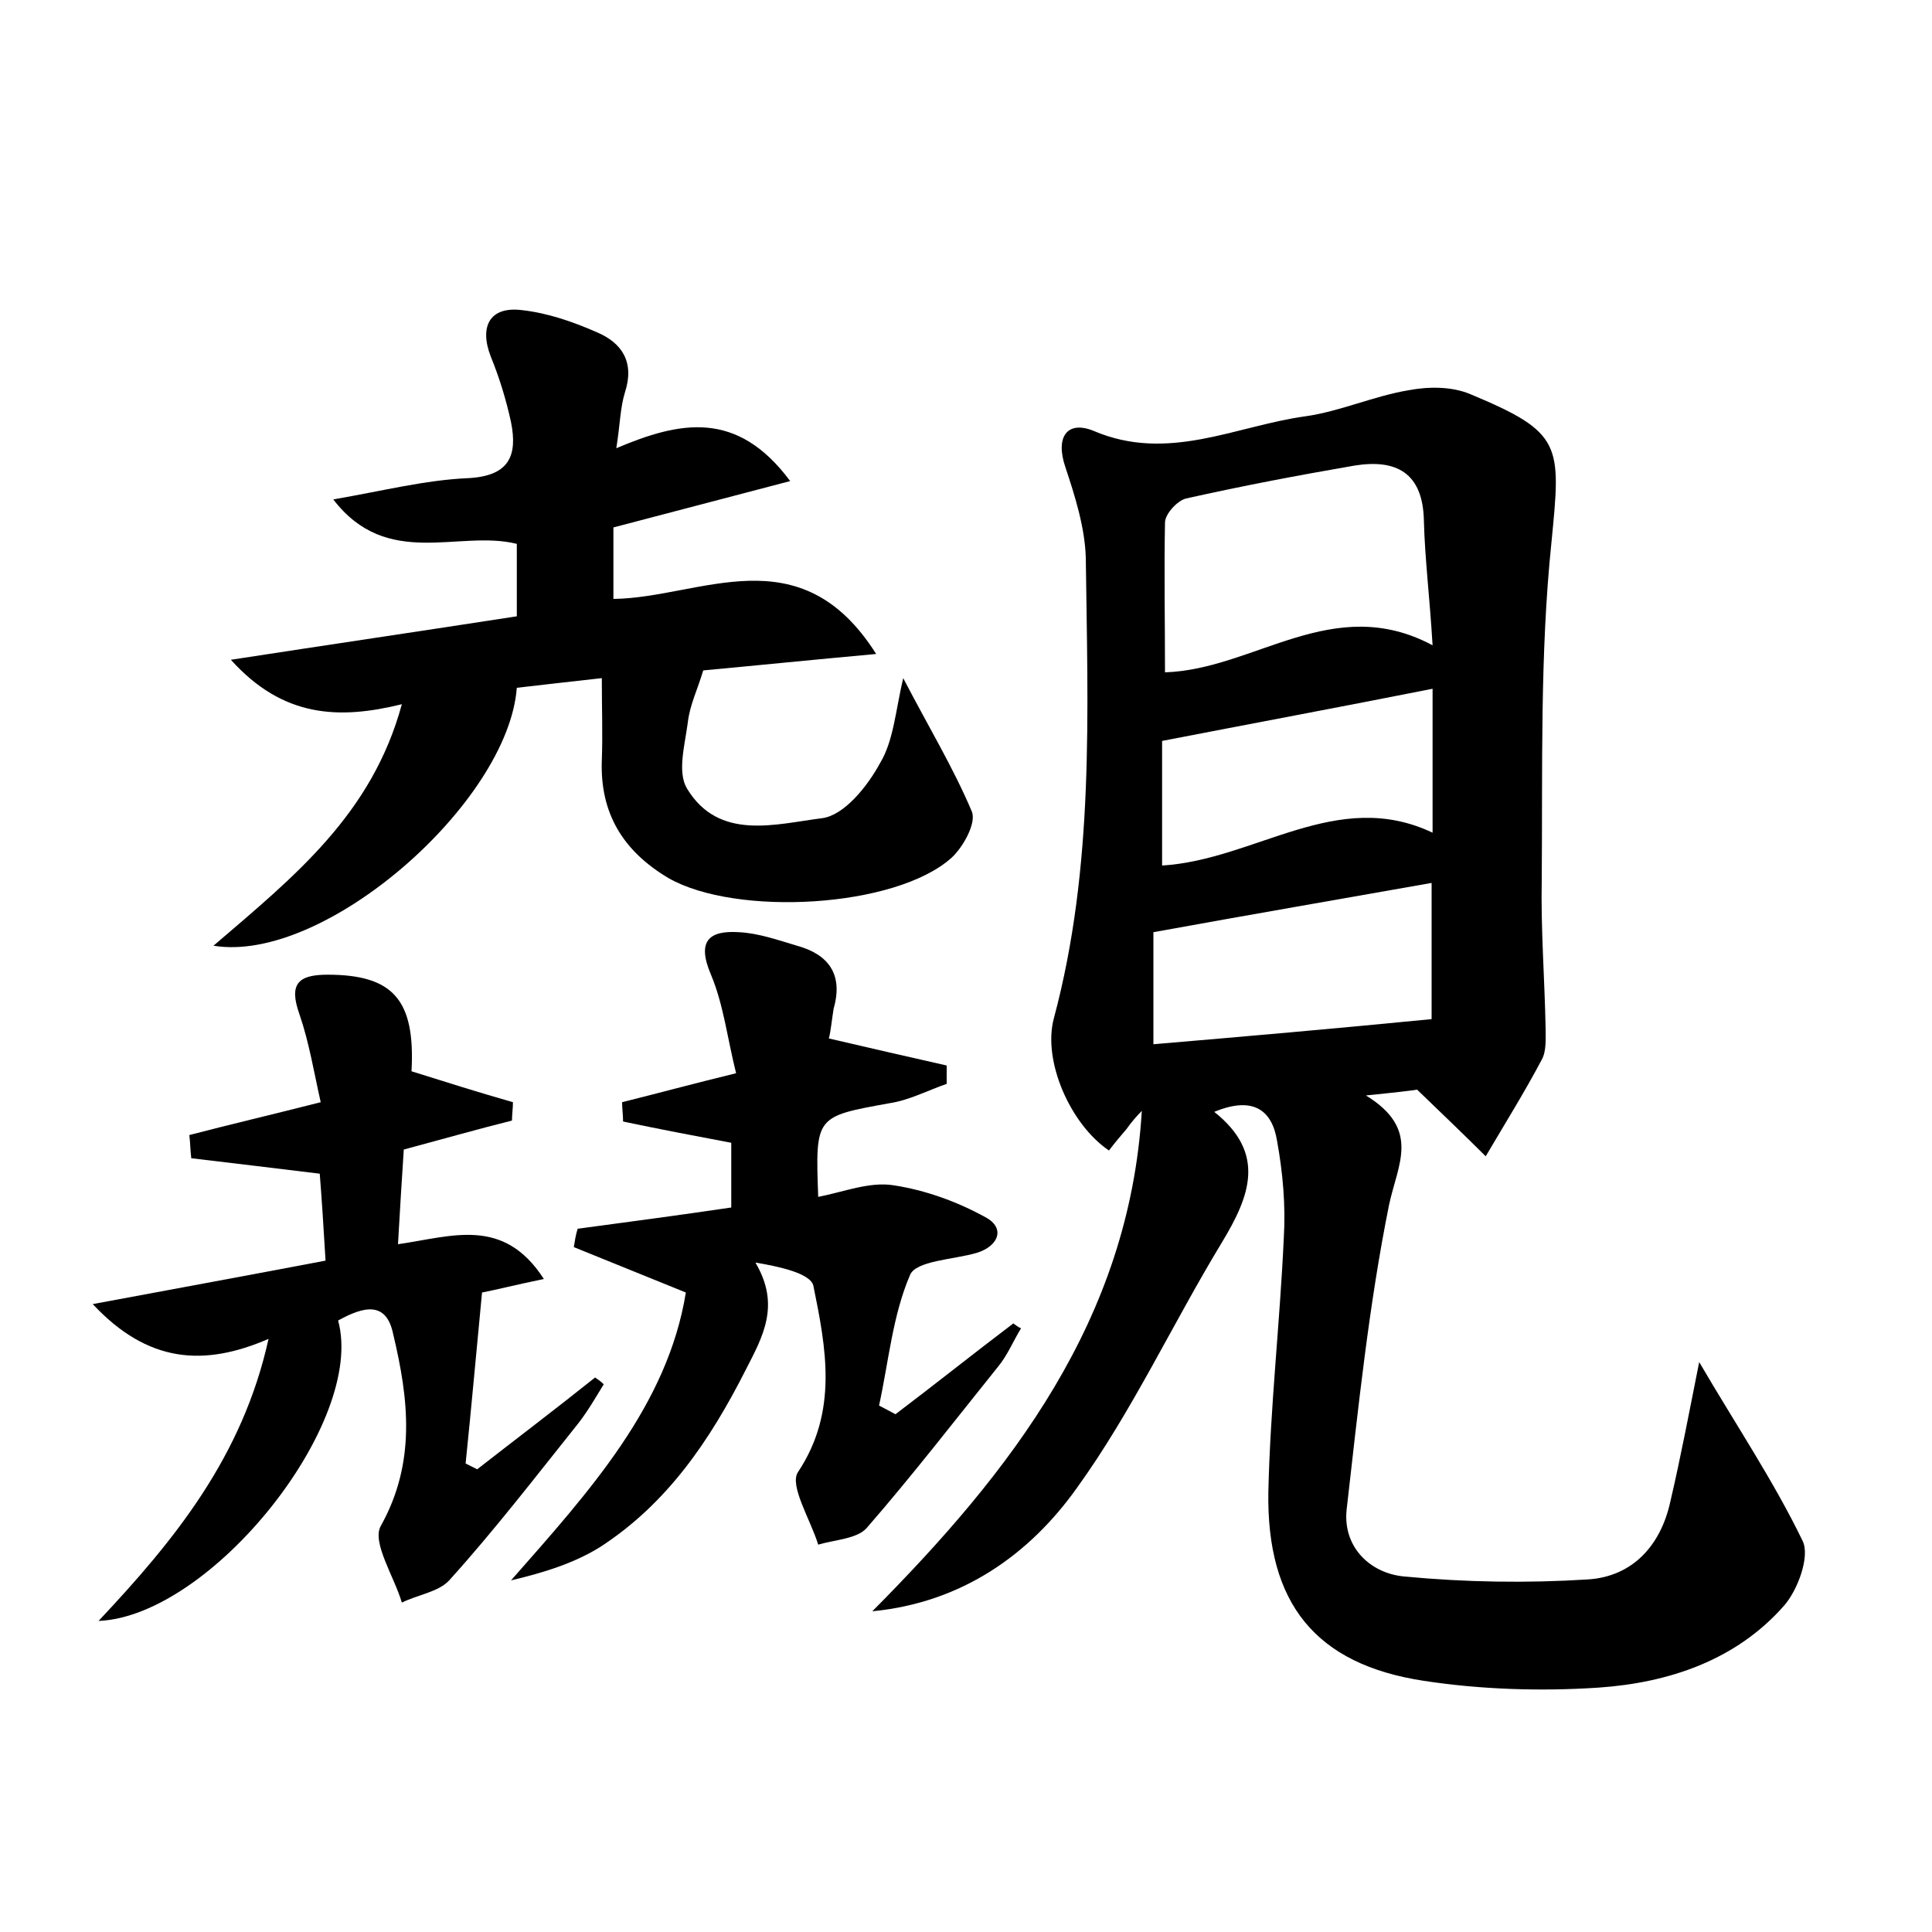
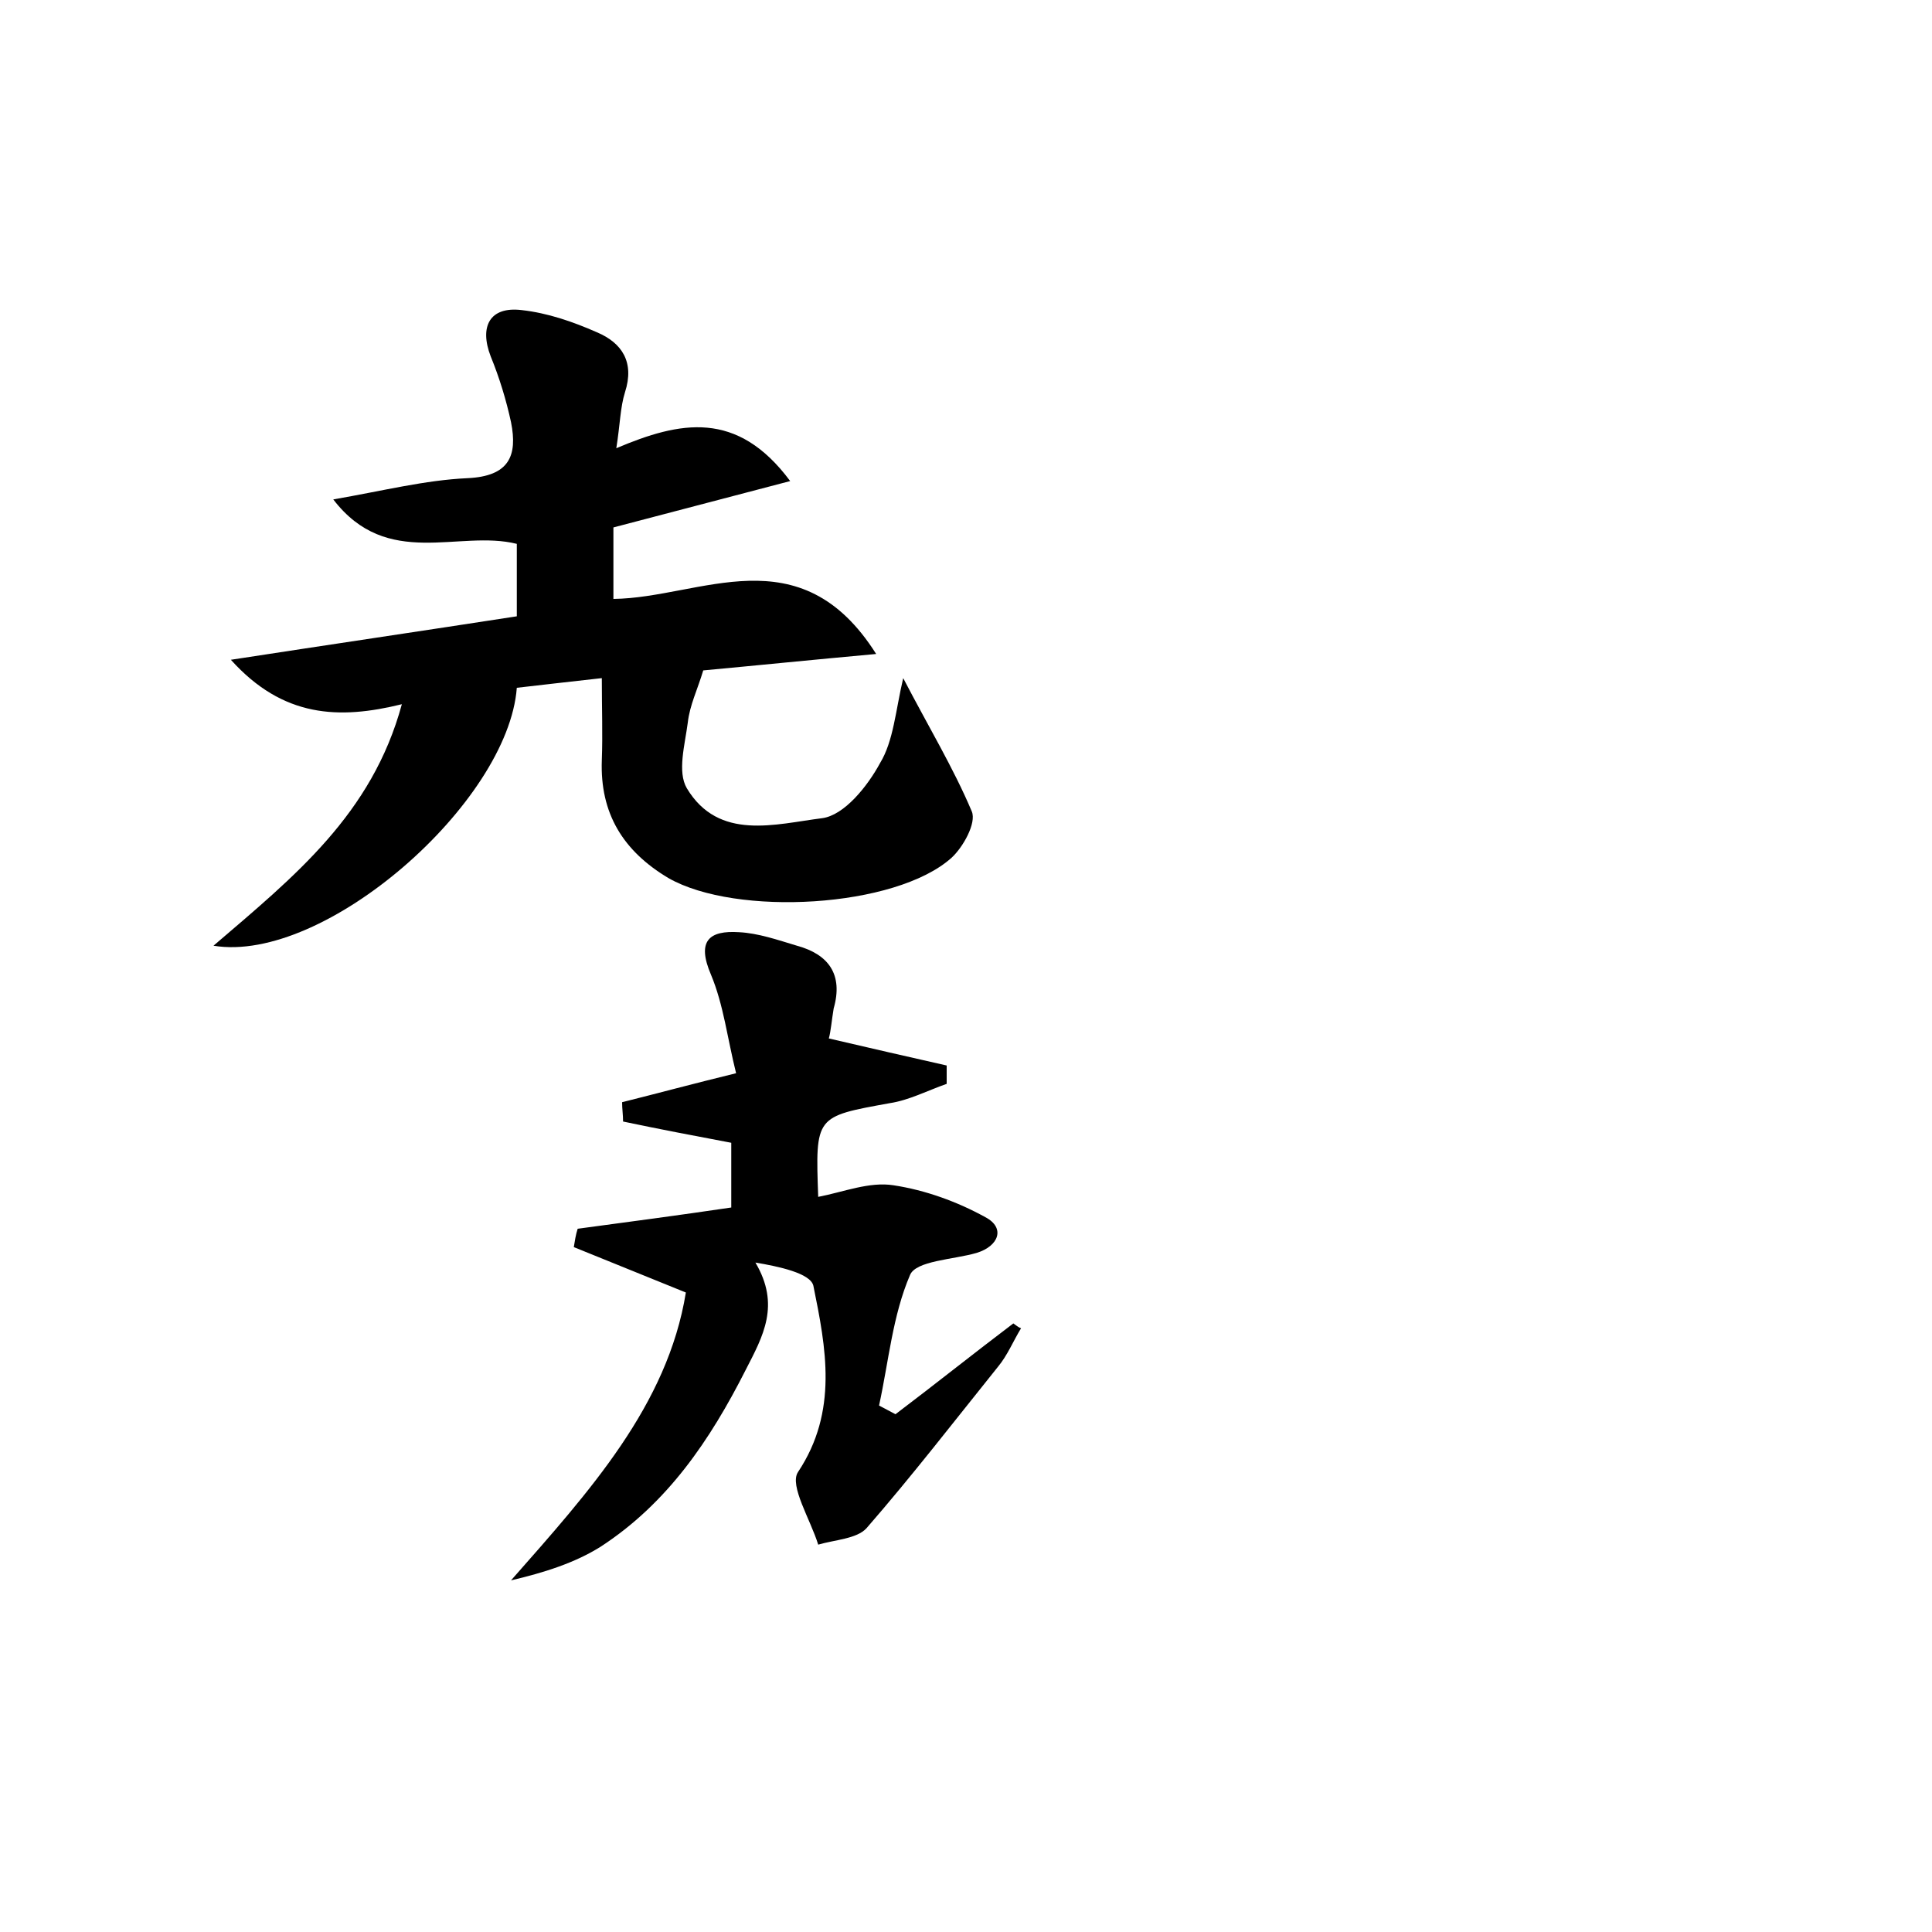
<svg xmlns="http://www.w3.org/2000/svg" version="1.1" id="图层_1" x="0px" y="0px" viewBox="0 0 200 200" style="enable-background:new 0 0 200 200;" xml:space="preserve">
  <style type="text/css">
	.st0{fill:#FFFFFF;}
</style>
  <g>
-     <path d="M175.9,141c3.8,6.5,7.7,12.3,10.7,18.5c0.8,1.6-0.5,5.1-1.9,6.7c-5,5.7-12,8-19.2,8.5c-6,0.4-12.2,0.2-18.1-0.7   c-11.2-1.7-16.3-8-16.1-19.6c0.2-8.8,1.2-17.5,1.6-26.3c0.2-3.3-0.1-6.7-0.7-10c-0.5-3.1-2.4-4.7-6.5-3c5.4,4.3,3.7,8.7,0.8,13.5   c-5.1,8.4-9.3,17.5-15,25.4c-4.9,6.9-11.9,11.9-21.2,12.8c14.4-14.5,26.6-30.2,27.9-51.8c-0.6,0.6-1.1,1.2-1.6,1.9   c-0.6,0.7-1.2,1.4-1.8,2.2c-4-2.7-6.9-9.3-5.7-13.7c4.2-15.7,3.5-31.7,3.3-47.7c-0.1-3.1-1.1-6.3-2.1-9.3c-1.1-3.2,0.2-4.9,2.9-3.8   c7.7,3.3,14.7-0.5,21.9-1.5c3.6-0.5,7.1-2.1,10.7-2.7c2.1-0.4,4.5-0.4,6.4,0.4c9.6,4,9.4,5.2,8.4,15.4c-1.2,11.6-0.9,23.3-1,34.9   c-0.1,5.1,0.3,10.2,0.4,15.3c0,1.1,0.1,2.4-0.4,3.3c-1.8,3.4-3.8,6.6-5.8,10c-2.1-2.1-4.3-4.2-7.1-6.9c-0.6,0.1-2.3,0.3-5.3,0.6   c5.7,3.5,3.3,7.1,2.4,11.3c-2.1,10.4-3.2,21.1-4.4,31.6c-0.4,3.9,2.5,6.6,6,6.9c6.3,0.6,12.7,0.7,19,0.3c4.6-0.3,7.5-3.5,8.5-8   C174,150.8,174.9,146,175.9,141z M120.6,69.6c9.3-0.3,17.4-8.3,27.7-2.8c-0.3-5-0.8-9-0.9-12.9c-0.1-5-2.9-6.4-7.2-5.7   c-5.8,1-11.6,2.1-17.4,3.4c-0.9,0.2-2.2,1.6-2.2,2.5C120.5,59.1,120.6,64.2,120.6,69.6z M148.2,105.5c0-4,0-9,0-14.1   c-9.6,1.7-18.9,3.3-28.8,5.1c0,3.2,0,7.3,0,11.6C128.8,107.3,138,106.5,148.2,105.5z M148.3,86.2c0-5.3,0-9.9,0-14.9   c-9.6,1.9-18.7,3.6-28,5.4c0,4,0,8.3,0,12.9C130,89,138.4,81.5,148.3,86.2z" />
    <path d="M22.1,97.9c8.4-7.2,16.4-13.6,19.5-25c-6.5,1.6-12.3,1.4-17.7-4.6c10.4-1.6,19.9-3,29.6-4.5c0-2.6,0-4.9,0-7.5   c-6-1.5-13.4,2.7-19-4.6c5.2-0.9,9.5-2,13.9-2.2c4.3-0.2,5.2-2.3,4.5-5.8c-0.5-2.3-1.2-4.6-2.1-6.8c-1.2-3.1-0.1-5.2,3.2-4.8   c2.7,0.3,5.3,1.2,7.8,2.3c2.6,1.1,3.9,3.1,2.9,6.2c-0.5,1.6-0.5,3.3-0.9,5.8c6.6-2.8,12.5-4,18,3.4c-6.5,1.7-12.2,3.2-18.3,4.8   c0,2.1,0,4.6,0,7.4c9-0.1,19.3-6.8,27.2,5.7c-6.6,0.6-12.5,1.2-17.9,1.7c-0.6,2-1.4,3.6-1.6,5.4c-0.3,2.3-1.1,5.1-0.1,6.8   c3.3,5.5,9.2,3.7,14,3.1c2.3-0.3,4.7-3.3,6-5.7c1.4-2.3,1.6-5.4,2.4-8.8c2.6,5,5.2,9.3,7.1,13.8c0.5,1.2-0.9,3.7-2.1,4.8   c-5.8,5.2-22.3,6.1-29.3,2.1c-4.7-2.8-7.1-6.7-6.9-12.2c0.1-2.7,0-5.3,0-8.5c-3.6,0.4-6.2,0.7-8.8,1C52.6,83.1,33.6,99.8,22.1,97.9   z" />
    <path d="M85.8,107.5c4.3,1,8.2,1.9,12.2,2.8c0,0.6,0,1.3,0,1.9c-2,0.7-3.9,1.7-5.9,2c-7.7,1.4-7.7,1.3-7.4,9.7   c2.6-0.5,5.3-1.6,7.8-1.2c3.3,0.5,6.6,1.7,9.5,3.3c2.1,1.1,1.4,3-0.9,3.7c-2.4,0.7-6.3,0.8-6.9,2.3c-1.8,4.2-2.2,8.9-3.2,13.5   c0.6,0.3,1.1,0.6,1.7,0.9c4.1-3.1,8.1-6.3,12.2-9.4c0.3,0.2,0.5,0.4,0.8,0.5c-0.8,1.3-1.4,2.8-2.4,4c-4.5,5.6-8.9,11.3-13.6,16.7   c-1,1.1-3.3,1.2-5,1.7c-0.8-2.6-3-6.1-2.1-7.5c4.2-6.3,2.9-12.9,1.6-19.3c-0.3-1.3-3.6-2-6-2.4c2.6,4.4,0.8,7.6-1,11.1   c-3.7,7.3-8.1,13.8-15,18.3c-2.7,1.7-5.9,2.7-9.3,3.5c8.1-9.2,16.2-18.1,18.1-29.8c-4.2-1.7-7.9-3.2-11.6-4.7   c0.1-0.6,0.2-1.3,0.4-1.9c5.2-0.7,10.5-1.4,15.9-2.2c0-2.4,0-4.6,0-6.7c-3.7-0.7-7.4-1.4-11.2-2.2c0-0.7-0.1-1.3-0.1-2   c3.6-0.9,7.3-1.9,11.8-3c-0.9-3.6-1.3-7.1-2.6-10.2c-1.5-3.5-0.2-4.6,2.9-4.4c2,0.1,4,0.8,6,1.4c3.3,0.9,4.8,3,3.8,6.5   C86.1,105.6,86,106.8,85.8,107.5z" />
-     <path d="M35,136.7c2.9,10.5-13.1,30.6-24.8,31.1c7.9-8.4,14.9-17,17.6-29.2c-6.7,2.9-12.5,2.5-18.2-3.6c8.6-1.6,16.2-3,24.1-4.5   c-0.2-3.4-0.4-6.5-0.6-9c-4.9-0.6-9.1-1.1-13.3-1.6c-0.1-0.8-0.1-1.6-0.2-2.4c4.2-1.1,8.5-2.1,13.6-3.4c-0.7-3.1-1.2-6.2-2.2-9.1   c-1.1-3.1-0.2-4.1,2.9-4.1c6.8,0,9.1,2.6,8.7,10c3.5,1.1,7,2.2,10.5,3.2c0,0.6-0.1,1.3-0.1,1.9c-3.6,0.9-7.1,1.9-11.2,3   c-0.2,3-0.4,6.3-0.6,9.8c5.6-0.8,10.9-2.9,15.1,3.6c-2.9,0.6-5.3,1.2-6.4,1.4c-0.6,6.2-1.1,11.9-1.7,17.7c0.4,0.2,0.8,0.4,1.2,0.6   c4.1-3.2,8.2-6.3,12.2-9.5c0.3,0.2,0.6,0.4,0.9,0.7c-0.8,1.3-1.6,2.7-2.6,4c-4.4,5.5-8.7,11.1-13.4,16.3c-1.1,1.2-3.3,1.5-4.9,2.3   c-0.8-2.7-3.1-6.2-2.2-7.9c3.7-6.6,2.9-13.2,1.3-19.9C40,134.7,37.7,135.2,35,136.7z" />
  </g>
</svg>